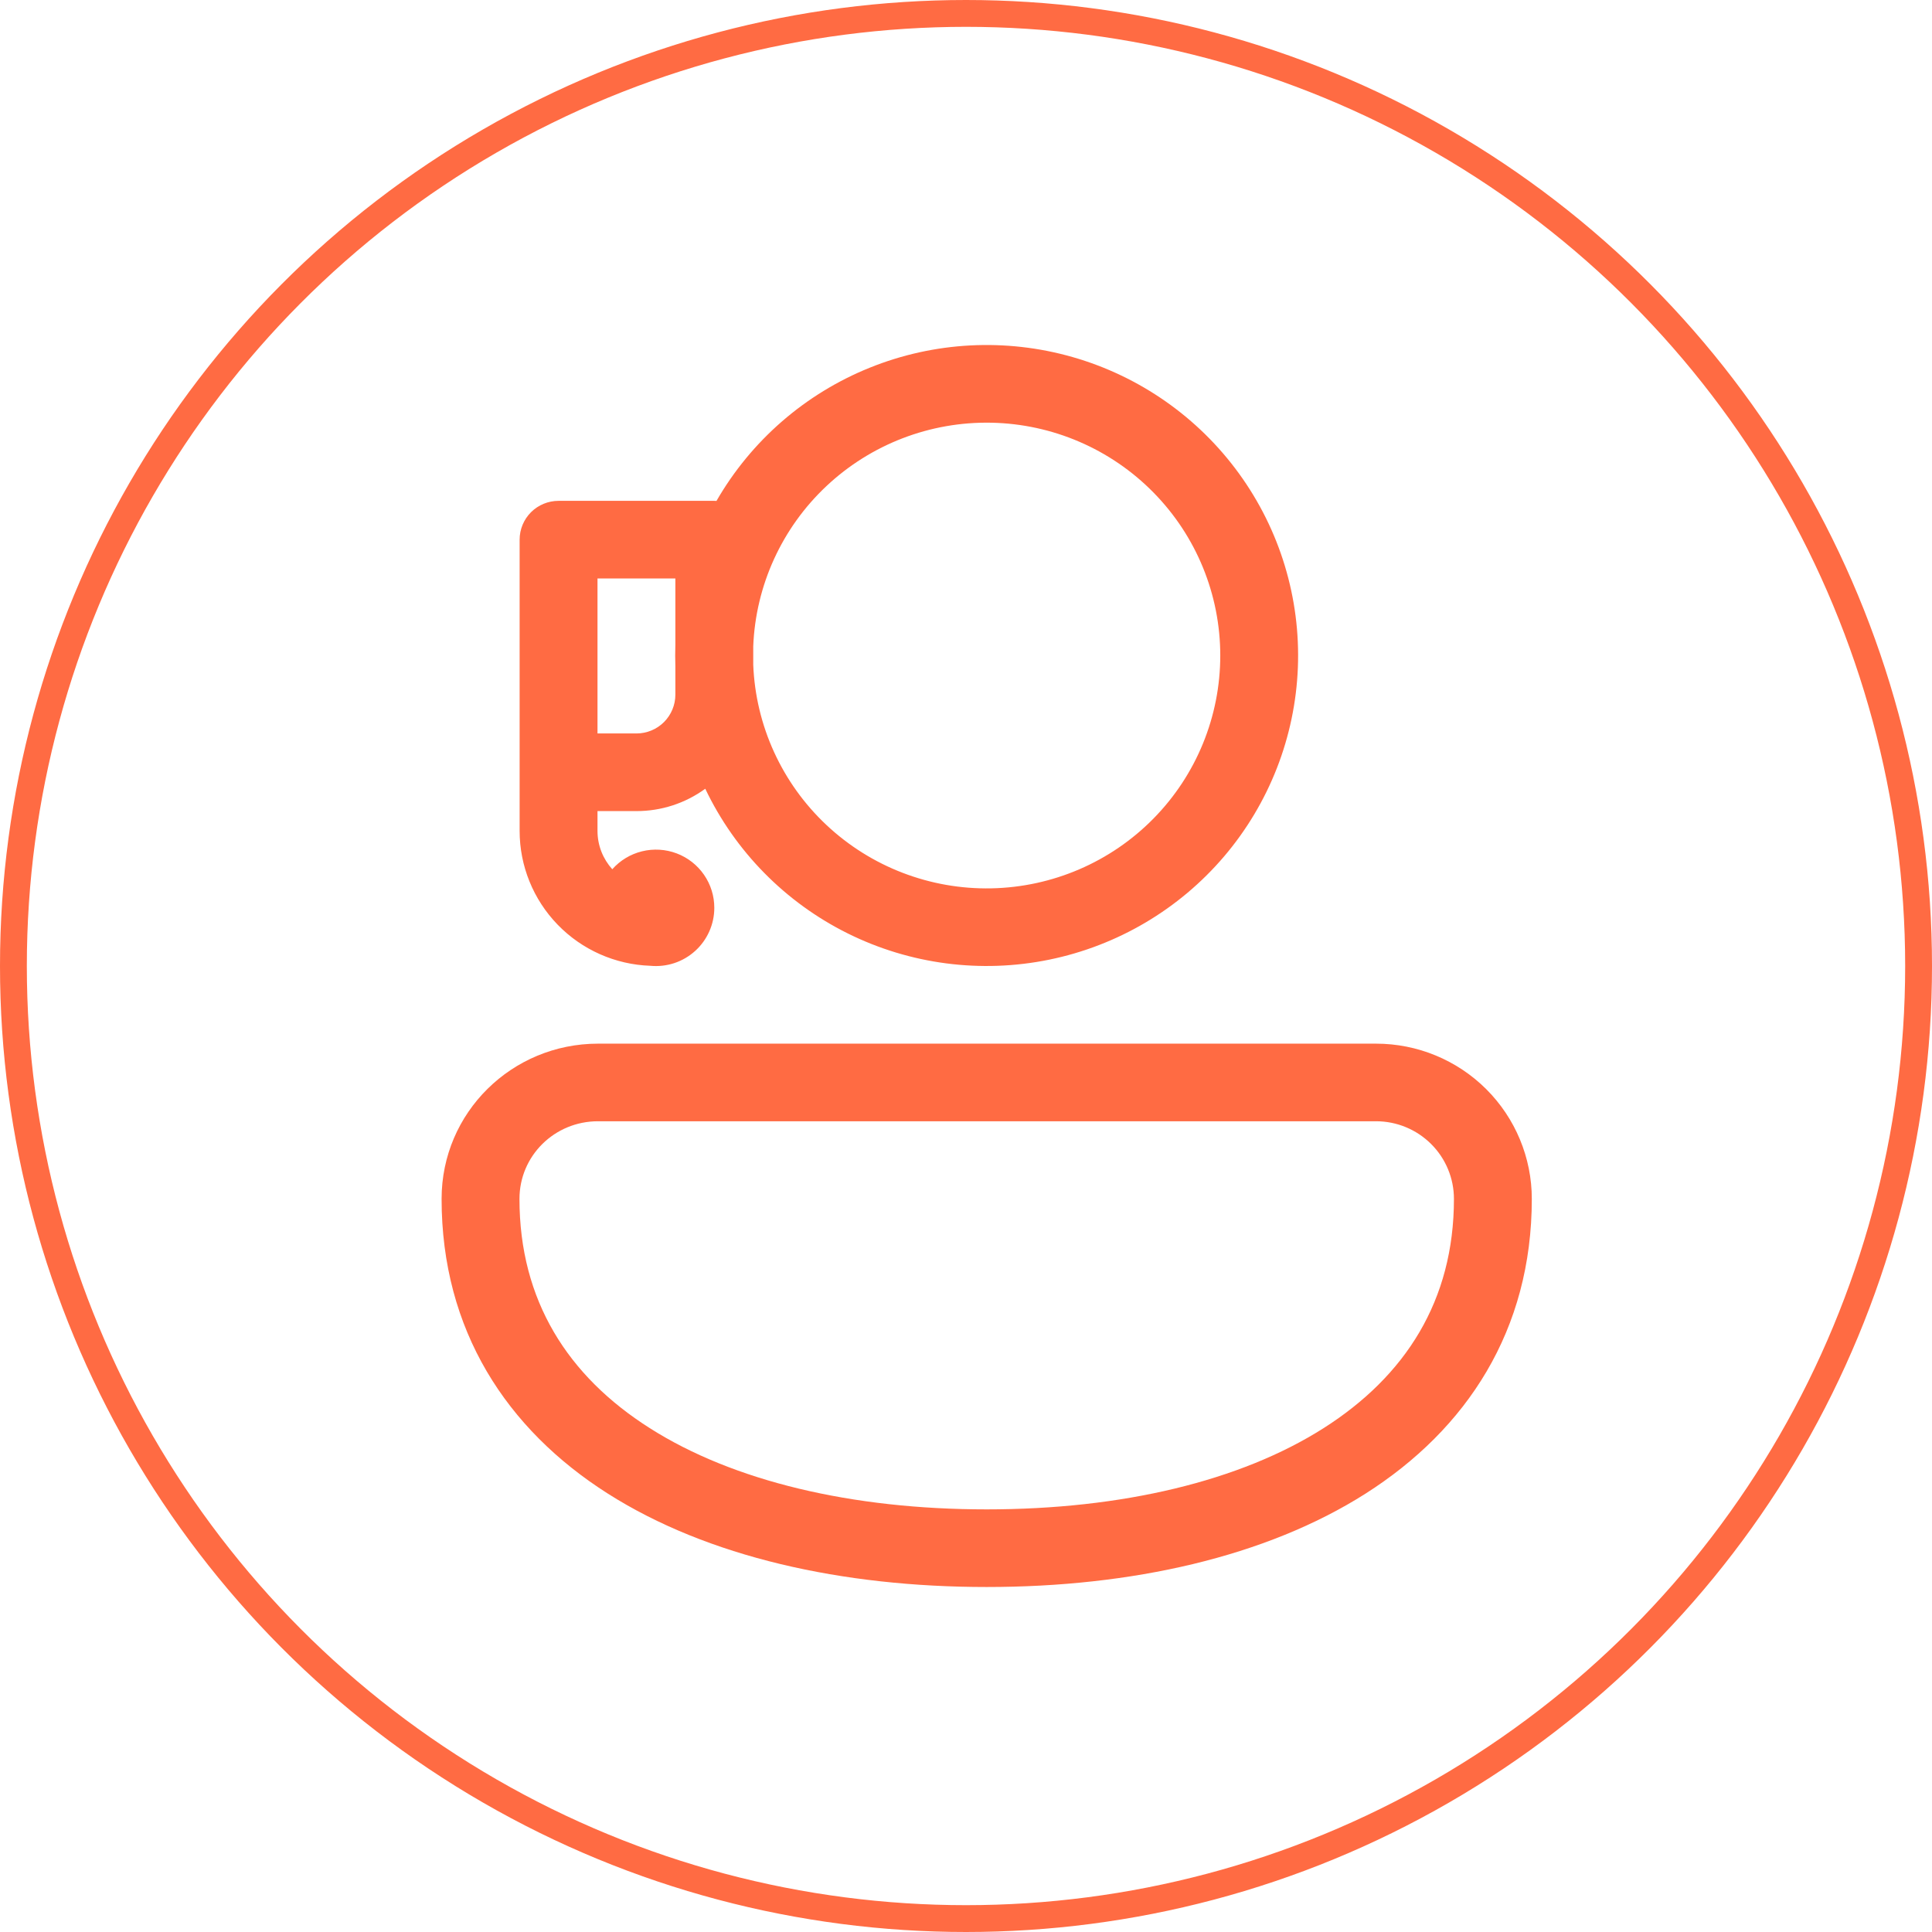
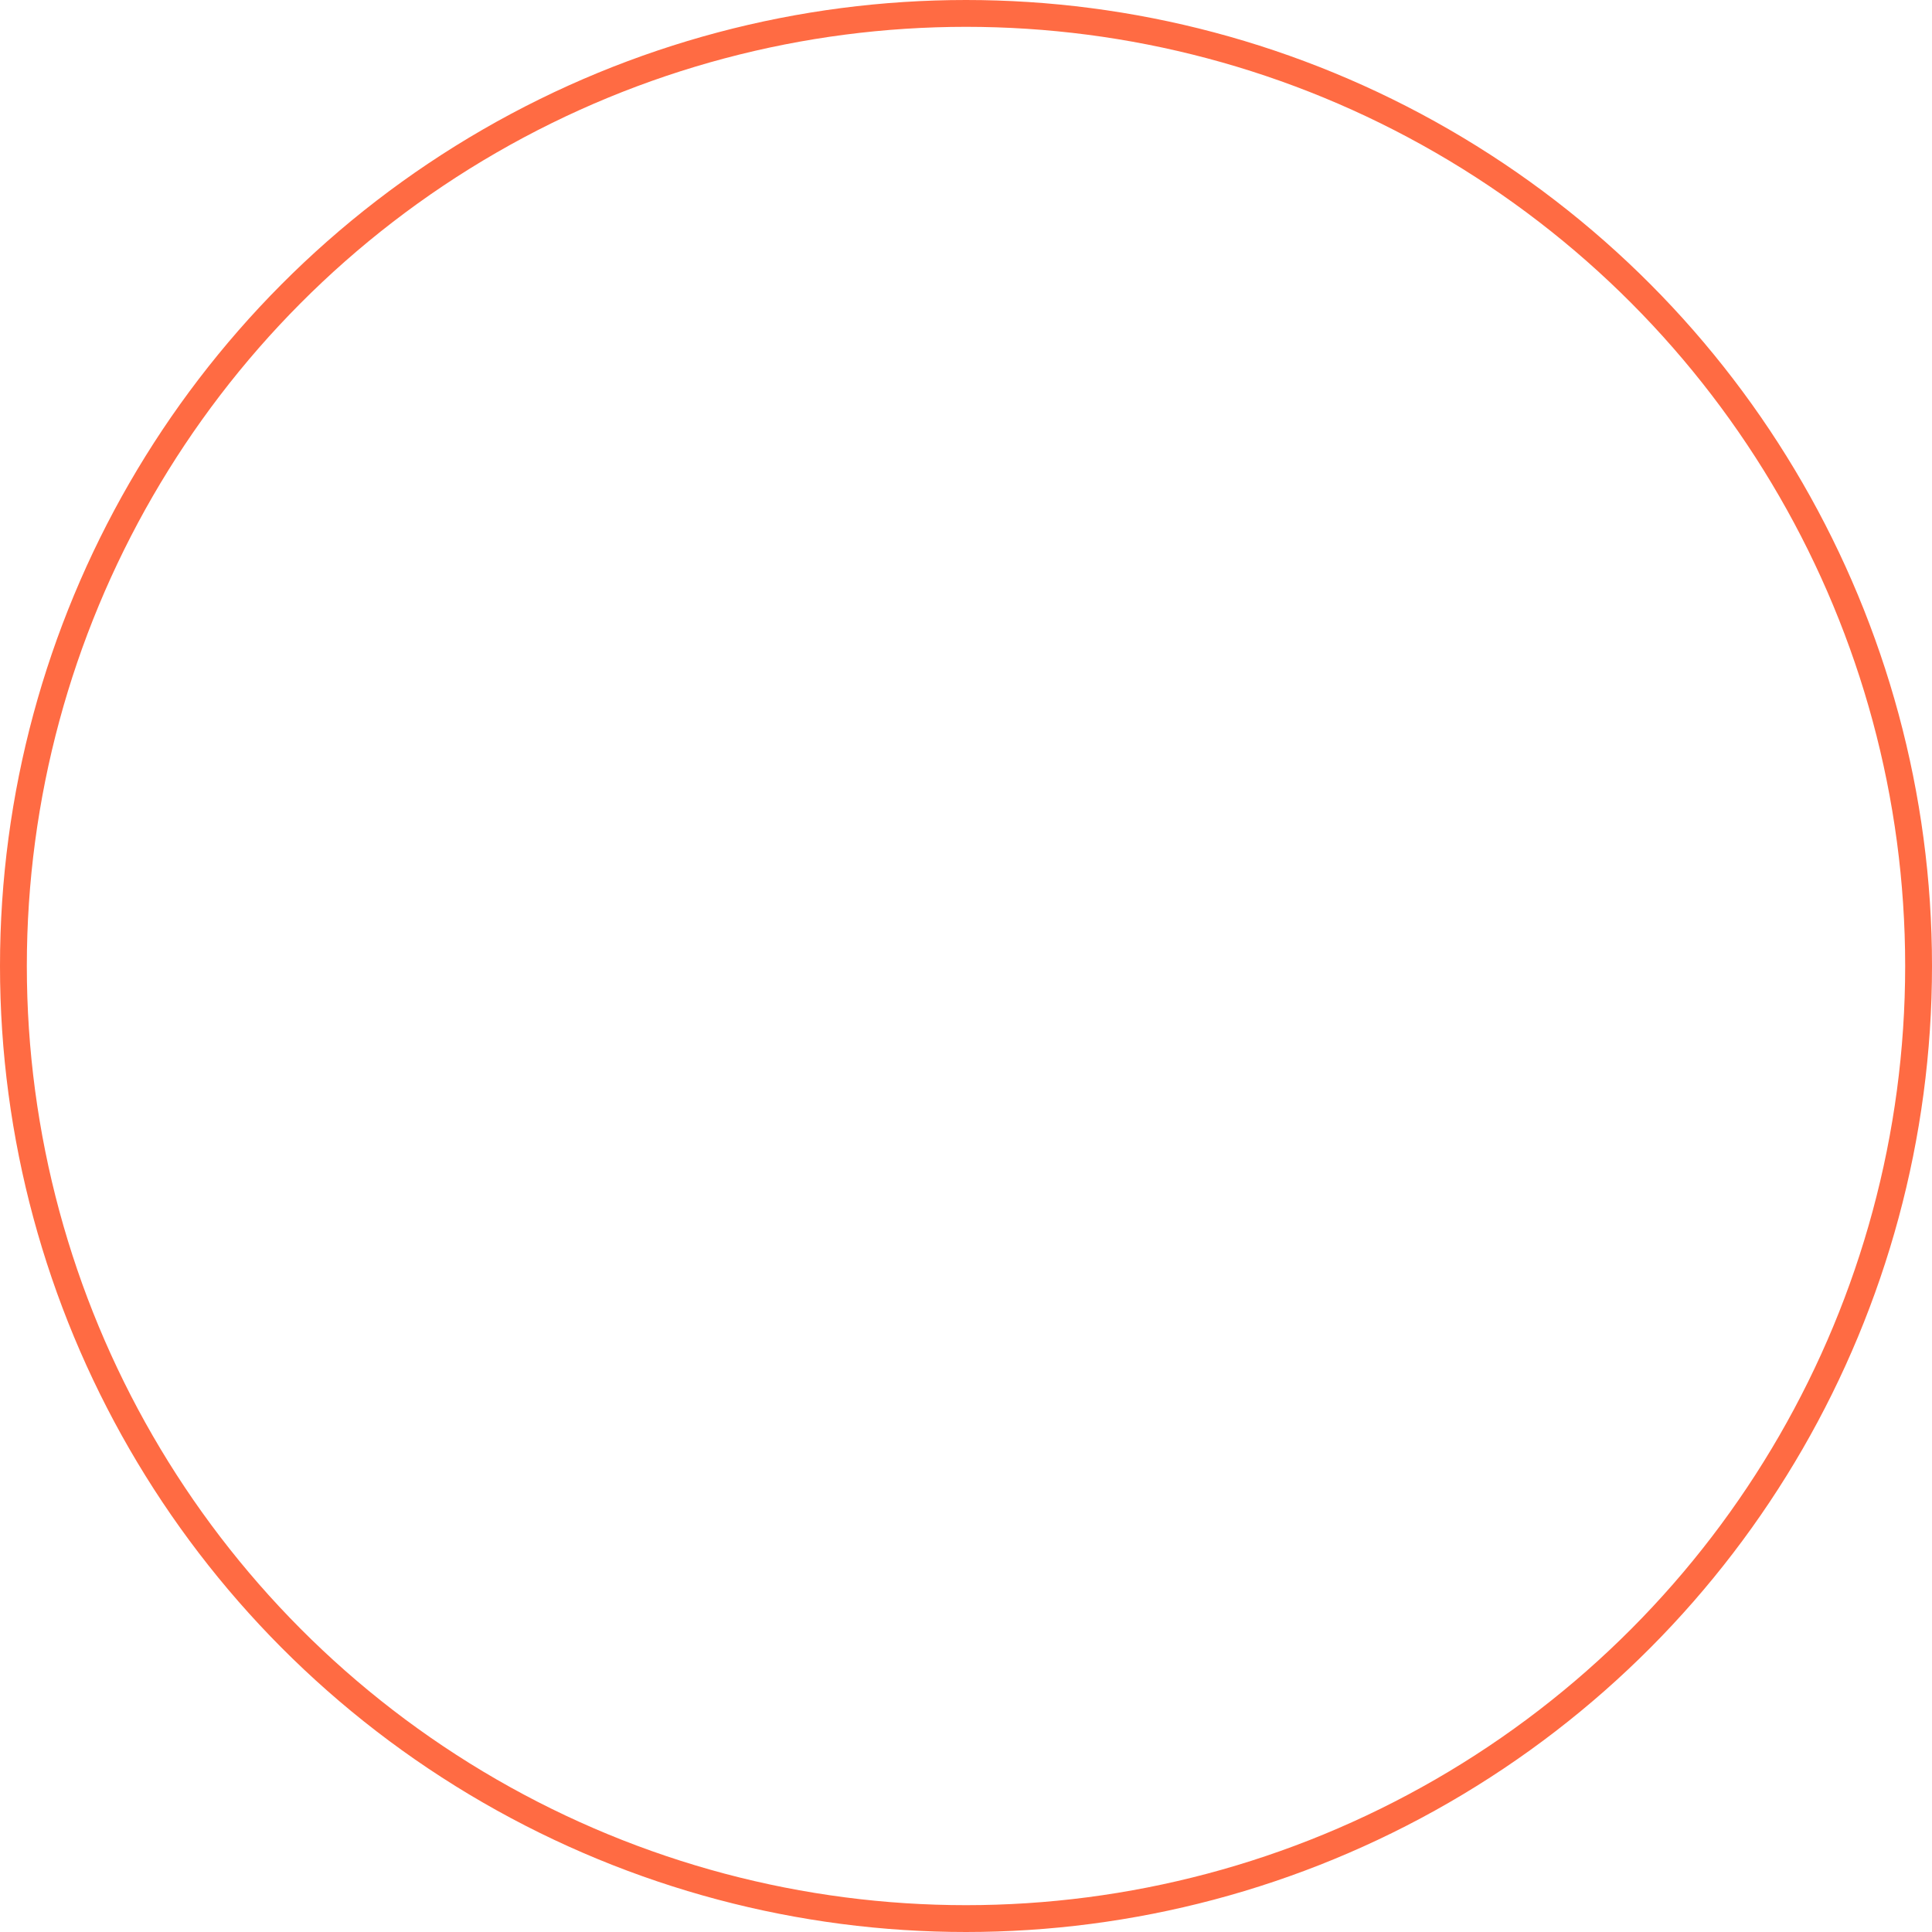
<svg xmlns="http://www.w3.org/2000/svg" width="72" height="72" viewBox="0 0 72 72" fill="none">
  <circle cx="36" cy="36" r="35.5" stroke="#FF6B43" />
-   <path d="M26.701 18.668C27.994 16.423 30.004 14.675 32.411 13.704C34.817 12.732 37.481 12.593 39.976 13.308C42.471 14.023 44.654 15.552 46.175 17.649C47.697 19.746 48.469 22.291 48.368 24.878C48.267 27.464 47.299 29.942 45.62 31.915C43.94 33.888 41.645 35.243 39.101 35.764C36.558 36.284 33.913 35.939 31.589 34.784C29.266 33.629 27.398 31.732 26.283 29.394C25.539 29.937 24.64 30.229 23.718 30.227H22.267V30.965C22.267 31.514 22.476 32.015 22.818 32.394C23.111 32.064 23.497 31.831 23.926 31.726C24.355 31.62 24.806 31.648 25.219 31.804C25.632 31.96 25.987 32.239 26.237 32.601C26.488 32.964 26.621 33.394 26.62 33.834C26.62 34.137 26.556 34.436 26.433 34.712C26.31 34.988 26.131 35.236 25.906 35.439C25.682 35.642 25.417 35.797 25.129 35.892C24.841 35.987 24.536 36.021 24.235 35.992C22.927 35.947 21.689 35.397 20.781 34.459C19.872 33.521 19.365 32.268 19.365 30.965V20.111C19.365 19.727 19.518 19.36 19.79 19.088C20.062 18.817 20.431 18.665 20.816 18.665H26.62L26.701 18.668ZM28.071 24.774C28.161 27.044 29.141 29.188 30.8 30.746C32.459 32.304 34.664 33.152 36.943 33.106C39.222 33.061 41.392 32.127 42.987 30.505C44.583 28.883 45.476 26.702 45.476 24.43C45.476 22.158 44.583 19.977 42.987 18.355C41.392 16.732 39.222 15.798 36.943 15.753C34.664 15.708 32.459 16.556 30.8 18.114C29.141 19.672 28.161 21.816 28.071 24.086V24.774ZM25.169 24.031V21.557H22.267V27.334H23.718C24.103 27.334 24.472 27.182 24.744 26.911C25.016 26.639 25.169 26.271 25.169 25.888V24.829C25.16 24.563 25.16 24.297 25.169 24.031ZM16.457 44.679C16.457 41.46 19.078 38.894 22.287 38.894H51.282C52.821 38.894 54.297 39.503 55.386 40.588C56.474 41.673 57.086 43.145 57.086 44.679C57.086 49.571 54.668 53.259 50.89 55.663C47.169 58.026 42.155 59.143 36.771 59.143C31.388 59.143 26.373 58.026 22.653 55.663C18.874 53.262 16.457 49.568 16.457 44.679ZM22.287 41.786C20.659 41.786 19.359 43.08 19.359 44.679C19.359 48.466 21.164 51.286 24.214 53.222C27.319 55.197 31.736 56.25 36.771 56.25C41.806 56.25 46.223 55.197 49.328 53.222C52.376 51.283 54.184 48.469 54.184 44.679C54.184 43.912 53.878 43.176 53.334 42.634C52.789 42.091 52.051 41.786 51.282 41.786H22.287Z" fill="#FF6B43" />
</svg>